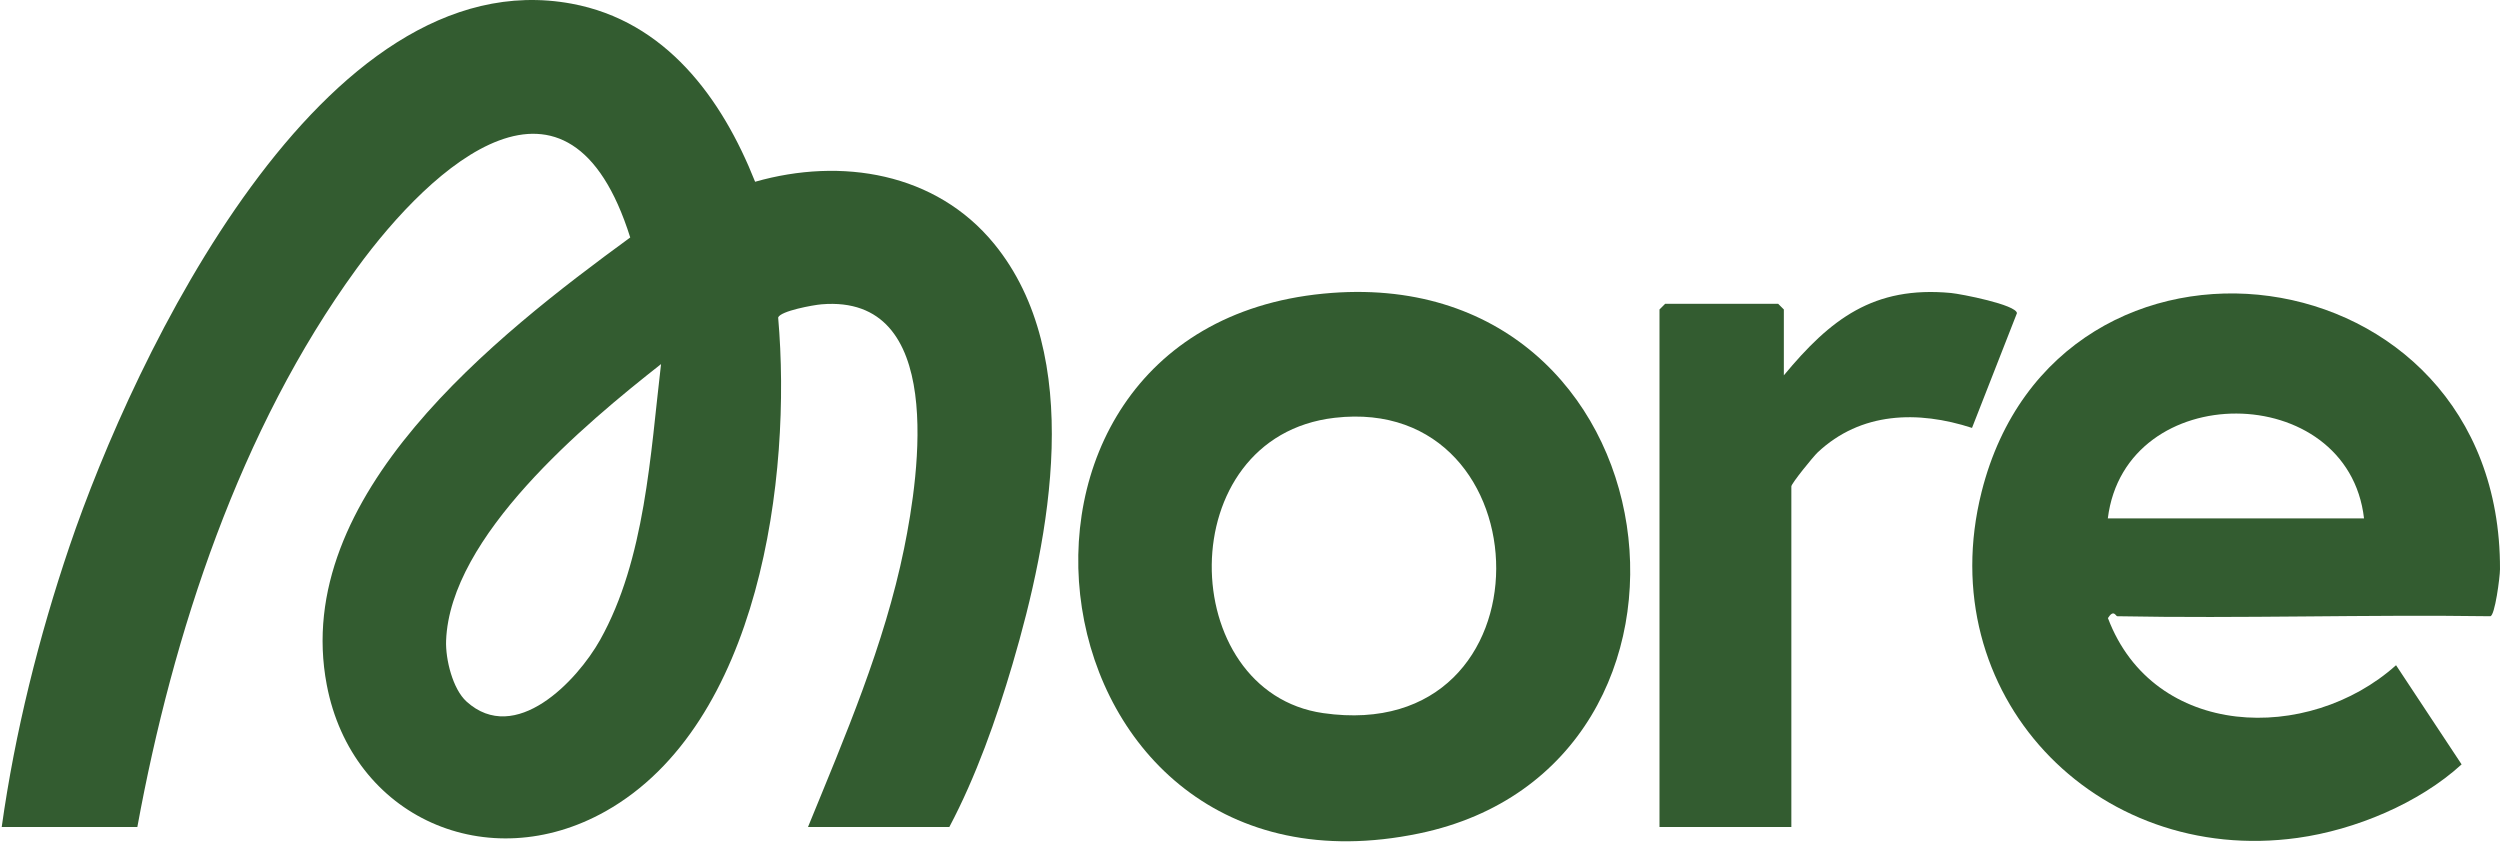
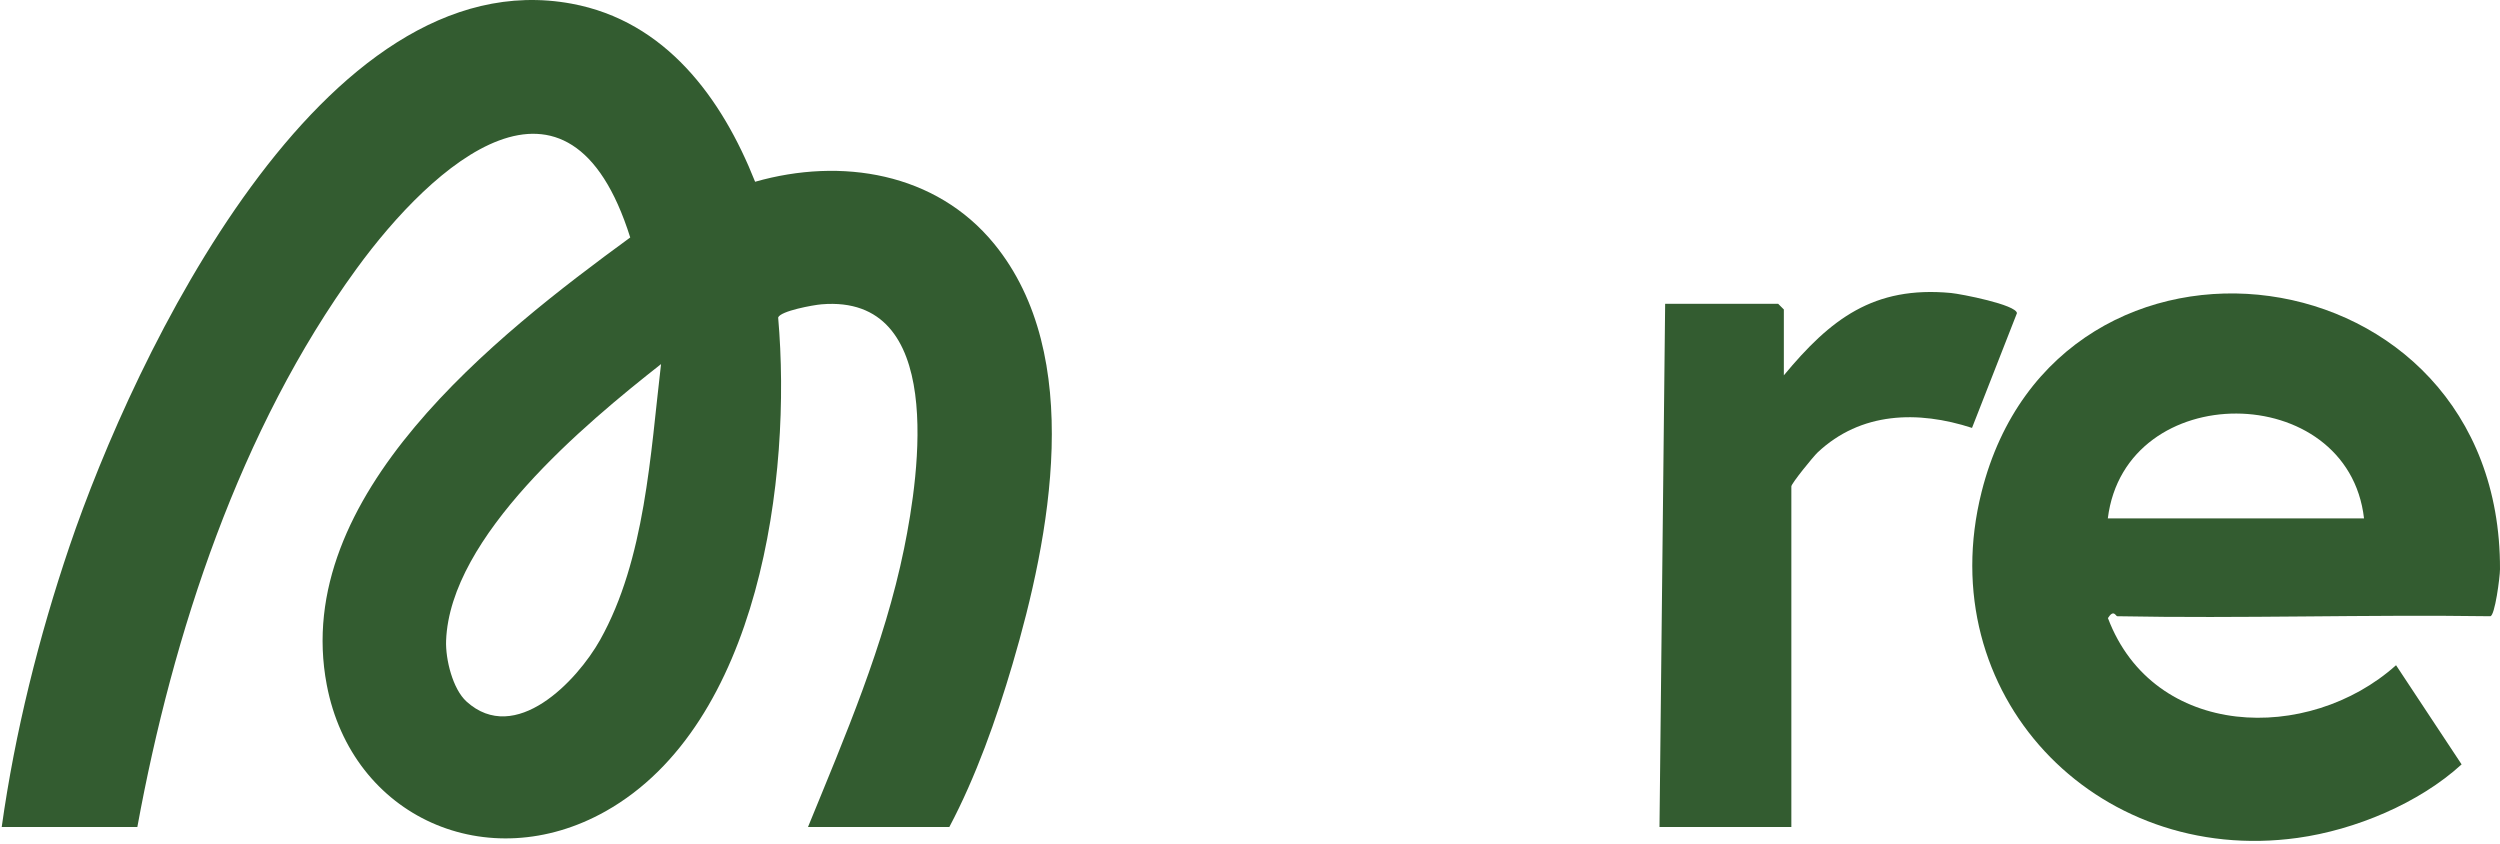
<svg xmlns="http://www.w3.org/2000/svg" width="901" height="304" viewBox="0 0 901 304" fill="none">
  <path d="M291.199 298.061C304.575 265.329 318.712 232.569 325.835 197.689C331.422 170.326 340.788 105.976 296.107 109.673C293.089 109.918 281.263 112.079 280.447 114.431C285.477 171.889 273.814 261.074 218.286 292.366C175.888 316.263 126.871 294.663 117.764 246.815C104.782 178.645 178.892 120.847 227.135 85.586C204.978 15.214 156.07 59.011 128.502 96.855C86.472 154.558 62.263 228.315 49.499 298.048H0.618C5.375 264.024 14.007 229.47 25.031 196.955C48.208 128.649 116.078 -15.276 205.984 1.322C239.899 7.588 260.166 35.318 272.142 65.509C303.148 56.66 337.267 62.151 358.309 87.897C391.205 128.16 378.4 193.584 364.902 239.407C359.084 259.158 351.716 279.982 342.133 298.061H291.213H291.199ZM168.113 252.823C185.743 268.781 207.941 245.469 216.26 230.653C232.531 201.658 234.421 163.584 238.24 131.218C210.728 152.845 162.173 193.271 160.773 230.911C160.528 237.571 163.138 248.31 168.127 252.823H168.113Z" fill="#335C30" />
  <path d="M763.055 222.089C762.511 222.089 761.804 219.425 759.697 222.755C776.186 266.376 831.905 268.061 863.536 239.746L887.161 275.483C871.801 289.525 848.774 299.108 828.071 301.976C754.953 312.117 695.891 249.982 714.16 177.313C741.496 68.554 901.325 88.495 900.999 205.138C900.999 207.898 899.15 222.089 897.492 222.089C852.702 221.45 807.845 222.945 763.069 222.089H763.055ZM851.995 186.828C846.232 136.764 765.95 136.139 759.657 186.828H851.995Z" fill="#335C30" />
-   <path d="M476.95 105.826C605.65 93.307 628.324 276.108 511.449 300.372C369.305 329.883 341.018 119.052 476.95 105.826ZM481.001 150.575C421.666 157.453 423.61 249.384 476.896 257.01C560.942 269.04 557.721 141.685 481.001 150.575Z" fill="#335C30" />
-   <path d="M642.898 135.269C659.672 115.042 675.209 102.958 703.157 105.595C706.745 105.935 726.7 109.822 726.904 112.867L710.714 154.218C691.208 147.883 670.642 148.414 655.077 163.053C653.501 164.535 645.603 174.268 645.603 175.287V298.061H598.081V111.535L600.12 109.496H640.859L642.898 111.535V135.269Z" fill="#335C30" />
+   <path d="M642.898 135.269C659.672 115.042 675.209 102.958 703.157 105.595C706.745 105.935 726.7 109.822 726.904 112.867L710.714 154.218C691.208 147.883 670.642 148.414 655.077 163.053C653.501 164.535 645.603 174.268 645.603 175.287V298.061H598.081L600.12 109.496H640.859L642.898 111.535V135.269Z" fill="#335C30" />
</svg>